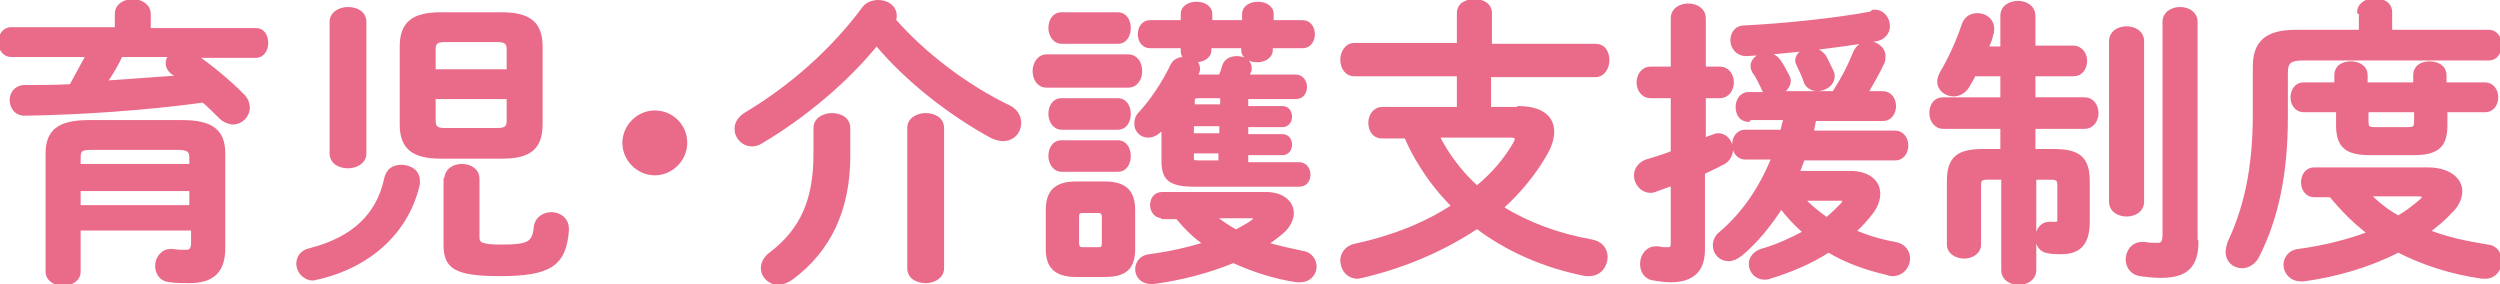
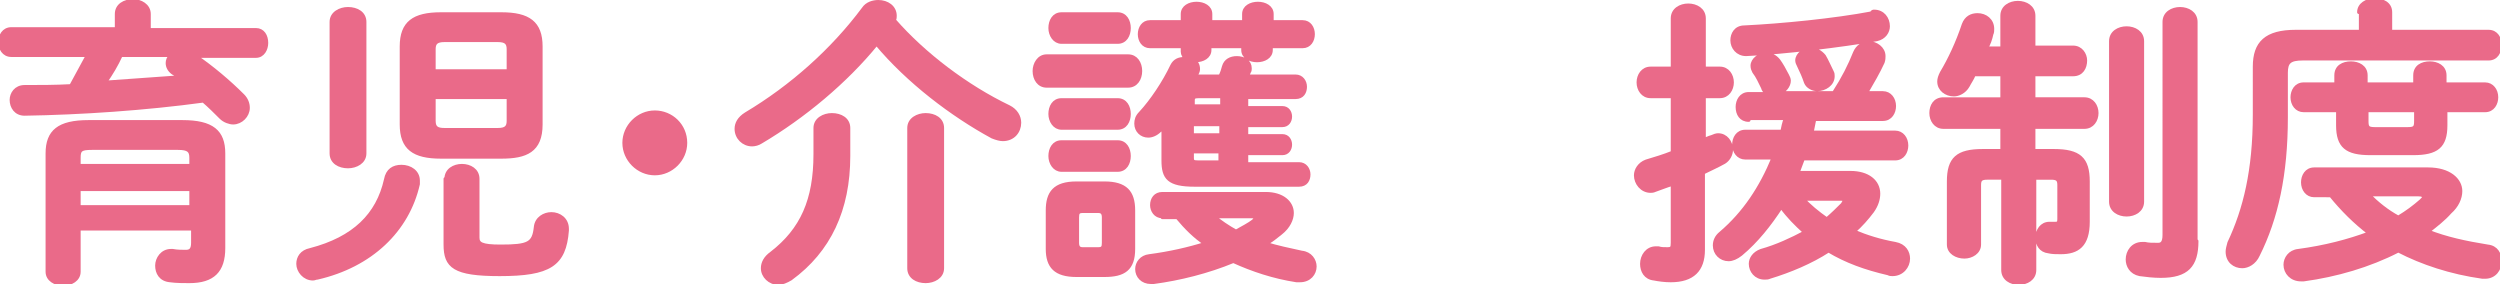
<svg xmlns="http://www.w3.org/2000/svg" version="1.1" id="レイヤー_1" x="0px" y="0px" viewBox="0 0 285.2 32.4" style="enable-background:new 0 0 285.2 32.4;" xml:space="preserve">
  <style type="text/css">
	.st0{fill:#EA6A89;stroke:#EA6A89;stroke-width:0.4;stroke-linecap:round;stroke-linejoin:round;stroke-miterlimit:10;}
</style>
  <g>
    <path class="st0" d="M13.3,1.6c0-1,0.9-1.5,1.9-1.5C16,0.1,17,0.6,17,1.6v1.8h12.2c0.8,0,1.2,0.7,1.2,1.5c0,0.7-0.4,1.5-1.2,1.5   h-6.9c1.9,1.3,3.8,2.9,5.4,4.5c0.4,0.4,0.6,0.9,0.6,1.4c0,0.9-0.8,1.7-1.7,1.7c-0.4,0-1-0.2-1.4-0.6c-0.6-0.6-1.3-1.3-2-1.9   c-6.6,0.9-14,1.4-20.4,1.5c-1,0-1.5-0.8-1.5-1.6c0-0.7,0.5-1.5,1.5-1.5c1.7,0,3.5,0,5.3-0.1C8.8,8.5,9.4,7.4,10,6.3H1.3   C0.4,6.3,0,5.5,0,4.8c0-0.7,0.4-1.5,1.3-1.5h12V1.6z M20.8,13.9c3.4,0,4.7,1.1,4.7,3.6v10.8c0,2.6-1.2,3.8-3.9,3.8   c-0.6,0-1.5,0-2.2-0.1c-1.1-0.1-1.5-0.9-1.5-1.7c0-0.8,0.6-1.7,1.6-1.7h0.2c0.5,0.1,1.1,0.1,1.5,0.1c0.5,0,0.8-0.2,0.8-1v-1.6H9V31   c0,0.9-0.9,1.4-1.8,1.4c-0.9,0-1.8-0.5-1.8-1.4V17.5c0-2.5,1.3-3.6,4.7-3.6H20.8z M10.5,16.9C9.2,16.9,9,17.1,9,18v0.9h12.8V18   c0-0.8-0.3-1.1-1.5-1.1H10.5z M21.8,21.6H9v2h12.8V21.6z M13.8,6.3c-0.5,1.1-1.1,2.1-1.8,3.1c2.8-0.2,5.6-0.4,8.4-0.6   c-0.2-0.2-0.5-0.4-0.7-0.5c-0.4-0.3-0.6-0.7-0.6-1.1c0-0.3,0.1-0.6,0.4-0.9H13.8z" />
    <path class="st0" d="M45.8,19c1,0,1.9,0.6,1.9,1.6c0,0.1,0,0.2,0,0.4c-1.2,5.3-5.4,9.3-11.5,10.7c-0.2,0-0.3,0.1-0.5,0.1   c-1,0-1.7-0.9-1.7-1.7c0-0.7,0.4-1.4,1.4-1.6c5-1.3,7.7-4,8.6-8C44.2,19.4,44.9,19,45.8,19z M41.6,17.5c0,1-1,1.5-1.9,1.5   c-1,0-1.9-0.5-1.9-1.5v-15c0-1,1-1.5,1.9-1.5c1,0,1.9,0.5,1.9,1.5V17.5z M50.3,17.9c-3.1,0-4.5-1-4.5-3.7V5.3   c0-2.7,1.4-3.7,4.5-3.7h6.9c3.1,0,4.5,1,4.5,3.7v8.9c0,3-1.7,3.7-4.5,3.7H50.3z M58,5.6c0-0.7-0.3-1-1.2-1h-6.1   c-0.9,0-1.2,0.3-1.2,1v2.5H58V5.6z M56.8,14.8c0.9,0,1.2-0.3,1.2-1v-2.7h-8.5v2.7c0,0.8,0.4,1,1.2,1H56.8z M50.9,20.4   c0-1,0.9-1.5,1.8-1.5c0.9,0,1.8,0.5,1.8,1.5v6.7c0,0.7,0.4,1,2.6,1c3.2,0,3.8-0.3,4-2.2c0.1-1,1-1.5,1.8-1.5c0.9,0,1.8,0.6,1.8,1.7   v0.2c-0.3,3.9-2,5-7.7,5c-5.2,0-6.2-0.9-6.2-3.4V20.4z" />
    <path class="st0" d="M78.2,16.3c0,1.9-1.6,3.5-3.5,3.5c-1.9,0-3.5-1.6-3.5-3.5c0-1.9,1.6-3.5,3.5-3.5   C76.6,12.8,78.2,14.3,78.2,16.3z" />
    <path class="st0" d="M115.1,12.2c0.8,0.4,1.2,1.1,1.2,1.8c0,1-0.7,1.9-1.9,1.9c-0.3,0-0.7-0.1-1.2-0.3c-4.6-2.5-9.6-6.3-13.2-10.6   c-3.5,4.3-8.3,8.3-13.2,11.2c-0.3,0.2-0.7,0.3-1,0.3c-1,0-1.8-0.8-1.8-1.8c0-0.6,0.3-1.2,1.1-1.7c5.2-3.1,9.9-7.3,13.4-12   c0.4-0.6,1.1-0.8,1.7-0.8c1,0,1.9,0.6,1.9,1.6c0,0.2,0,0.3-0.1,0.5C105.4,6.2,110.3,9.9,115.1,12.2z M93,14.6c0-1,1-1.5,1.9-1.5   c1,0,1.9,0.5,1.9,1.5v3.2c0,6.1-2.2,10.8-6.6,14c-0.5,0.3-1,0.5-1.4,0.5c-1,0-1.8-0.8-1.8-1.7c0-0.6,0.3-1.2,1-1.7   c3.5-2.7,5-6.1,5-11.3V14.6z M103.7,14.6c0-1,1-1.5,1.9-1.5c1,0,1.9,0.5,1.9,1.5v16c0,1-1,1.5-1.9,1.5c-1,0-1.9-0.5-1.9-1.5V14.6z" />
    <path class="st0" d="M119.4,9.8c-0.9,0-1.4-0.8-1.4-1.7c0-0.8,0.5-1.7,1.4-1.7h9.3c0.9,0,1.4,0.8,1.4,1.7c0,0.9-0.5,1.7-1.4,1.7   H119.4z M122.8,31.4c-2.4,0-3.3-1-3.3-3V24c0-2,0.8-3.1,3.3-3.1h3.2c2.4,0,3.3,1,3.3,3.1v4.4c0,2.3-1.1,3-3.3,3H122.8z M121.1,4.8   c-0.8,0-1.3-0.8-1.3-1.6c0-0.8,0.4-1.6,1.3-1.6h6.4c0.9,0,1.3,0.8,1.3,1.6c0,0.8-0.4,1.6-1.3,1.6H121.1z M121.1,14.6   c-0.8,0-1.3-0.8-1.3-1.6c0-0.8,0.4-1.6,1.3-1.6h6.4c0.9,0,1.3,0.8,1.3,1.6c0,0.8-0.4,1.6-1.3,1.6H121.1z M121.1,19.4   c-0.8,0-1.3-0.8-1.3-1.6c0-0.8,0.4-1.6,1.3-1.6h6.4c0.9,0,1.3,0.8,1.3,1.6c0,0.8-0.4,1.6-1.3,1.6H121.1z M125.3,28.4   c0.5,0,0.6-0.2,0.6-0.7v-2.9c0-0.5-0.2-0.7-0.6-0.7h-1.8c-0.5,0-0.6,0.2-0.6,0.7v2.9c0,0.5,0.2,0.7,0.6,0.7H125.3z M139.2,8.7   c0.2-0.4,0.3-0.7,0.4-1.1c0.2-0.7,0.8-1,1.5-1c0.8,0,1.5,0.4,1.5,1.2c0,0.1,0,0.3-0.1,0.4l-0.2,0.5h5.5c0.7,0,1.1,0.6,1.1,1.2   c0,0.6-0.3,1.2-1.1,1.2h-5.6v1.2h4.1c0.6,0,0.9,0.5,0.9,1c0,0.5-0.3,1-0.9,1h-4.1v1.2h4.1c0.6,0,0.9,0.5,0.9,1c0,0.5-0.3,1-0.9,1   h-4.1v1.2h6c0.7,0,1.1,0.6,1.1,1.2c0,0.6-0.3,1.2-1.1,1.2h-11.9c-3,0-3.6-0.8-3.6-2.8v-3.8c-0.1,0.1-0.2,0.3-0.4,0.4   c-0.4,0.4-0.9,0.6-1.3,0.6c-0.8,0-1.4-0.6-1.4-1.4c0-0.4,0.1-0.8,0.5-1.2c1.3-1.4,2.7-3.5,3.6-5.4c0.3-0.6,0.8-0.8,1.4-0.8h0.2   c-0.2-0.2-0.4-0.5-0.4-0.8V5.3h-3.7c-0.8,0-1.2-0.7-1.2-1.4c0-0.7,0.4-1.4,1.2-1.4h3.7V1.6c0-0.8,0.8-1.2,1.6-1.2   c0.8,0,1.6,0.4,1.6,1.2v0.9h3.8V1.6c0-0.8,0.8-1.2,1.6-1.2c0.8,0,1.6,0.4,1.6,1.2v0.9h3.5c0.8,0,1.2,0.7,1.2,1.4   c0,0.7-0.4,1.4-1.2,1.4H145v0.4c0,0.8-0.8,1.2-1.6,1.2c-0.8,0-1.6-0.4-1.6-1.2V5.3h-3.8v0.4c0,0.8-0.8,1.2-1.6,1.2h-0.2   c0.3,0.2,0.5,0.5,0.5,1c0,0.2-0.1,0.4-0.2,0.6l-0.1,0.2H139.2z M132.6,24.7c-0.8,0-1.2-0.7-1.2-1.3c0-0.7,0.4-1.3,1.2-1.3h11.8   c1.9,0,3,1,3,2.2c0,0.7-0.4,1.6-1.3,2.3c-0.5,0.4-1.1,0.9-1.7,1.2c1.3,0.4,2.7,0.7,4.1,1c1,0.1,1.5,0.9,1.5,1.6   c0,0.8-0.6,1.6-1.7,1.6c-0.1,0-0.2,0-0.4,0c-2.6-0.4-5-1.2-7.2-2.2c-2.9,1.2-6.1,2-9.1,2.4h-0.3c-1,0-1.6-0.7-1.6-1.5   c0-0.7,0.5-1.4,1.4-1.5c2.3-0.3,4.5-0.8,6.4-1.4c-1.2-0.8-2.2-1.8-3.2-3H132.6z M139.3,11h-2.5c-0.6,0-0.7,0.1-0.7,0.5v0.6h3.3V11z    M136,14.2v1.2h3.3v-1.2H136z M136,17.4v0.6c0,0.4,0.1,0.5,0.7,0.5h2.5v-1.2H136z M138.5,24.7c0.7,0.6,1.6,1.2,2.5,1.7   c0.7-0.4,1.5-0.8,2-1.2c0.1-0.1,0.2-0.2,0.2-0.3c0-0.1-0.1-0.2-0.4-0.2H138.5z" />
-     <path class="st0" d="M173.2,12.3c2.5,0,3.9,1,3.9,2.7c0,0.7-0.2,1.5-0.7,2.4c-1.3,2.3-3,4.4-5.1,6.3c2.9,1.8,6.3,3.1,10.2,3.8   c1.2,0.2,1.7,1,1.7,1.8c0,1-0.7,2-1.9,2c-0.1,0-0.3,0-0.4,0c-4.6-0.9-8.8-2.7-12.4-5.4c-3.9,2.6-8.4,4.5-13.1,5.6   c-0.2,0-0.4,0.1-0.5,0.1c-1.2,0-1.8-1-1.8-1.9c0-0.7,0.5-1.5,1.5-1.7c4.2-0.9,8-2.4,11.2-4.5c-1.4-1.4-2.6-2.9-3.6-4.5   c-0.7-1.1-1.3-2.2-1.8-3.4h-2.7c-1,0-1.4-0.8-1.4-1.6c0-0.8,0.5-1.6,1.4-1.6h8.7V8.5h-11.9c-0.9,0-1.4-0.8-1.4-1.7   c0-0.8,0.5-1.7,1.4-1.7h11.9V1.5c0-1,0.9-1.4,1.8-1.4s1.8,0.4,1.8,1.4v3.7H182c1,0,1.4,0.8,1.4,1.7c0,0.8-0.5,1.7-1.4,1.7h-12.1   v3.8H173.2z M164,15.5c1.1,2.2,2.7,4.3,4.5,5.9c1.8-1.5,3.2-3.1,4.3-5c0.1-0.2,0.2-0.4,0.2-0.5c0-0.3-0.2-0.4-0.7-0.4H164z" />
    <path class="st0" d="M194.2,16c0.4-0.1,0.7-0.3,1.1-0.4c0.2-0.1,0.5-0.2,0.7-0.2c0.9,0,1.5,0.8,1.5,1.7c0,0.5-0.3,1.1-0.8,1.4   c-0.7,0.4-1.6,0.8-2.4,1.2v8.8c0,2.3-1.2,3.5-3.7,3.5c-0.7,0-1.4-0.1-1.9-0.2c-1-0.1-1.4-0.9-1.4-1.7c0-0.9,0.6-1.8,1.6-1.8   c0.1,0,0.2,0,0.3,0c0.3,0.1,0.6,0.1,1,0.1c0.5,0,0.6-0.1,0.6-0.7v-6.7c-0.7,0.2-1.4,0.5-2,0.7c-0.2,0.1-0.4,0.1-0.5,0.1   c-1,0-1.7-0.9-1.7-1.8c0-0.6,0.4-1.3,1.2-1.6c1-0.3,2-0.6,3-1V11h-2.5c-0.9,0-1.4-0.8-1.4-1.6c0-0.8,0.5-1.6,1.4-1.6h2.5V2.1   c0-1,0.9-1.5,1.8-1.5c0.9,0,1.8,0.5,1.8,1.5v5.7h1.8c0.9,0,1.4,0.8,1.4,1.6c0,0.8-0.5,1.6-1.4,1.6h-1.8V16z M199.5,13.7   c-0.9,0-1.3-0.7-1.3-1.5c0-0.7,0.4-1.5,1.3-1.5h2.3c-0.3-0.1-0.6-0.3-0.7-0.7c-0.3-0.6-0.6-1.3-1-1.8c-0.1-0.2-0.2-0.4-0.2-0.7   c0-0.7,0.8-1.3,1.6-1.3c0.5,0,1,0.2,1.4,0.7c0.3,0.4,0.7,1.1,1,1.7c0.1,0.2,0.2,0.4,0.2,0.6c0,0.6-0.5,1.2-1.1,1.4h6.2   c1.1-1.7,1.8-3.1,2.4-4.6c0.3-0.7,0.9-1.1,1.6-1.1c0.8,0,1.7,0.6,1.7,1.5c0,0.2,0,0.4-0.1,0.7c-0.5,1.1-1.2,2.3-1.9,3.5h1.9   c0.8,0,1.3,0.7,1.3,1.5c0,0.7-0.4,1.5-1.3,1.5H207c-0.1,0.5-0.2,1-0.3,1.5h9.5c0.8,0,1.3,0.7,1.3,1.5c0,0.7-0.4,1.5-1.3,1.5h-10.5   c-0.2,0.5-0.4,1.1-0.6,1.6h6c2,0,3.2,1,3.2,2.4c0,0.6-0.2,1.3-0.7,2c-0.6,0.8-1.3,1.6-2.1,2.3c1.4,0.6,3,1.1,4.7,1.4   c1.1,0.2,1.5,1,1.5,1.7c0,0.9-0.7,1.8-1.8,1.8c-0.2,0-0.3,0-0.5-0.1c-2.6-0.6-4.8-1.4-6.8-2.6c-2,1.3-4.4,2.3-6.7,3   c-0.2,0.1-0.4,0.1-0.6,0.1c-1,0-1.6-0.8-1.6-1.6c0-0.6,0.4-1.2,1.2-1.5c1.8-0.5,3.5-1.3,5-2.1c-1-0.9-1.9-1.8-2.7-2.9   c-1.3,2-2.8,3.9-4.6,5.4c-0.5,0.4-1,0.6-1.4,0.6c-0.9,0-1.6-0.7-1.6-1.6c0-0.5,0.2-1,0.7-1.4c2.7-2.3,4.6-5.2,6-8.6h-3.2   c-0.8,0-1.3-0.7-1.3-1.5c0-0.7,0.4-1.5,1.3-1.5h4.2c0.1-0.5,0.2-1,0.4-1.5H199.5z M213.8,1.3c1,0,1.6,0.8,1.6,1.7   c0,0.6-0.4,1.3-1.3,1.5c-4,0.7-10.6,1.5-14.9,1.7c-1,0-1.6-0.8-1.6-1.6c0-0.7,0.4-1.5,1.4-1.5c4.2-0.2,10.3-0.8,14.5-1.6   C213.6,1.3,213.7,1.3,213.8,1.3z M205,6.9c0-0.7,0.8-1.3,1.6-1.3c0.5,0,1.1,0.3,1.5,0.8c0.3,0.5,0.6,1.2,0.9,1.8   c0.1,0.2,0.1,0.3,0.1,0.5c0,0.9-0.9,1.5-1.8,1.5c-0.5,0-1.1-0.3-1.3-0.8c-0.2-0.6-0.5-1.3-0.8-1.9C205.1,7.3,205,7.1,205,6.9z    M205.6,22.6c0.8,0.9,1.8,1.7,2.8,2.4c0.7-0.6,1.3-1.2,1.8-1.7c0.1-0.2,0.2-0.3,0.2-0.4c0-0.2-0.2-0.2-0.5-0.2H205.6z" />
    <path class="st0" d="M234.3,17.2c2.9,0,3.9,0.9,3.9,3.5v4.6c0,2.7-1.2,3.5-3.1,3.5c-0.5,0-1,0-1.4-0.1c-0.9-0.1-1.3-0.8-1.3-1.6   c0-0.8,0.5-1.6,1.4-1.6h0.2c0.2,0,0.3,0,0.5,0c0.3,0,0.4-0.1,0.4-0.5v-3.9c0-0.6-0.2-0.8-0.9-0.8h-1.9v10.5c0,1-0.9,1.5-1.8,1.5   c-0.9,0-1.8-0.5-1.8-1.5V20.3h-1.8c-0.7,0-0.9,0.2-0.9,0.8v6.8c0,0.9-0.9,1.4-1.7,1.4c-0.9,0-1.8-0.5-1.8-1.4v-7.2   c0-2.6,1-3.5,3.9-3.5h2.2v-2.7h-6.7c-0.9,0-1.4-0.8-1.4-1.6c0-0.8,0.4-1.6,1.4-1.6h6.7V8.5h-3.2c-0.2,0.5-0.5,0.9-0.7,1.3   c-0.4,0.7-1.1,1-1.6,1c-0.9,0-1.7-0.6-1.7-1.5c0-0.3,0.1-0.6,0.3-1c0.9-1.5,1.8-3.4,2.5-5.5c0.3-0.8,0.9-1.1,1.6-1.1   c0.9,0,1.7,0.6,1.7,1.6c0,0.2,0,0.4-0.1,0.6c-0.1,0.5-0.3,1.1-0.6,1.6h1.8V1.8c0-1,0.9-1.5,1.8-1.5c0.9,0,1.8,0.5,1.8,1.5v3.6h4.5   c0.9,0,1.4,0.8,1.4,1.5c0,0.8-0.4,1.6-1.4,1.6h-4.5v2.8h5.8c0.9,0,1.4,0.8,1.4,1.6c0,0.8-0.5,1.6-1.4,1.6h-5.8v2.7H234.3z    M240.8,4.7c0-1,0.9-1.5,1.8-1.5c0.9,0,1.8,0.5,1.8,1.5V23c0,1-0.9,1.5-1.8,1.5c-0.9,0-1.8-0.5-1.8-1.5V4.7z M250.6,27.5   c0,2.8-1.1,4-4.1,4c-0.8,0-1.7-0.1-2.4-0.2c-1-0.2-1.4-1-1.4-1.7c0-0.9,0.6-1.8,1.7-1.8c0.1,0,0.2,0,0.3,0c0.4,0.1,0.8,0.1,1.5,0.1   c0.4,0,0.7-0.2,0.7-1.1V2.5c0-1,0.9-1.5,1.8-1.5c0.9,0,1.8,0.5,1.8,1.5V27.5z" />
    <path class="st0" d="M269.1,1.4c0-0.9,0.9-1.4,1.8-1.4c0.9,0,1.8,0.4,1.8,1.4v2.2h11.2c0.9,0,1.3,0.8,1.3,1.5   c0,0.8-0.4,1.6-1.3,1.6h-21.2c-1.5,0-1.9,0.4-1.9,1.6v5.1c0,6.5-1.1,11.5-3.2,15.7c-0.4,0.9-1.2,1.3-1.8,1.3   c-0.9,0-1.7-0.6-1.7-1.7c0-0.3,0.1-0.6,0.2-1c1.8-3.8,2.9-8.3,2.9-14.6V7.6c0-2.7,1.3-4,4.7-4h7.4V1.4z M277,19.3   c2.4,0,3.7,1.2,3.7,2.5c0,0.8-0.4,1.7-1.2,2.4c-0.7,0.8-1.6,1.5-2.5,2.2c2,0.8,4.3,1.3,6.8,1.7c1,0.1,1.4,0.9,1.4,1.7   c0,0.9-0.6,1.8-1.7,1.8c-0.1,0-0.2,0-0.3,0c-3.6-0.5-6.9-1.6-9.6-3c-3.3,1.7-7.1,2.8-10.8,3.3c-0.1,0-0.2,0-0.3,0   c-1.1,0-1.8-0.8-1.8-1.7c0-0.7,0.5-1.5,1.5-1.6c3-0.4,5.7-1.1,8.1-2c-1.6-1.2-3.1-2.7-4.4-4.3H264c-0.8,0-1.3-0.7-1.3-1.5   c0-0.7,0.4-1.5,1.3-1.5H277z M262.8,12.6c-0.8,0-1.3-0.7-1.3-1.5c0-0.7,0.4-1.5,1.3-1.5h3.7v-1c0-1,0.8-1.4,1.7-1.4   c0.8,0,1.7,0.4,1.7,1.4v1h5.6v-1c0-1,0.8-1.4,1.7-1.4c0.8,0,1.7,0.4,1.7,1.4v1h4.6c0.8,0,1.3,0.7,1.3,1.5c0,0.7-0.4,1.5-1.3,1.5   H279v1.7c0,2.4-1,3.2-3.7,3.2h-4.9c-2.7,0-3.7-0.8-3.7-3.2v-1.7H262.8z M270,13.8c0,0.7,0.1,0.9,0.9,0.9h3.8c0.8,0,0.9-0.2,0.9-0.9   v-1.2H270V13.8z M270.2,22.2c1,1,2.1,1.9,3.4,2.6c1-0.6,1.8-1.2,2.6-1.9c0.2-0.2,0.3-0.3,0.3-0.4c0-0.2-0.2-0.3-0.6-0.3H270.2z" />
  </g>
</svg>